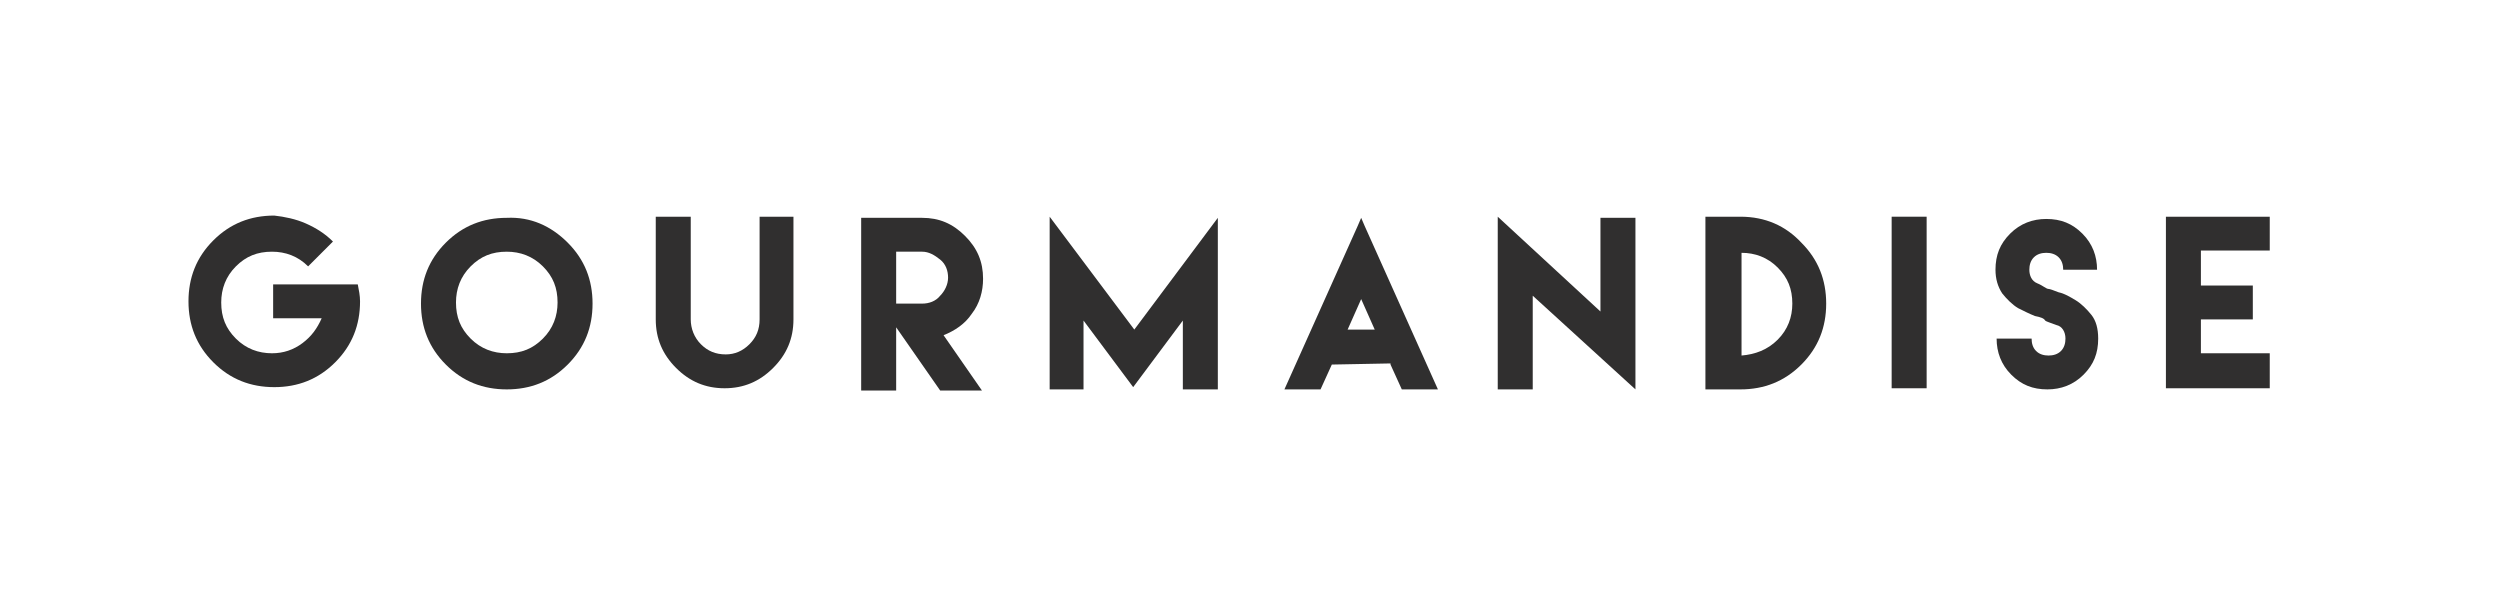
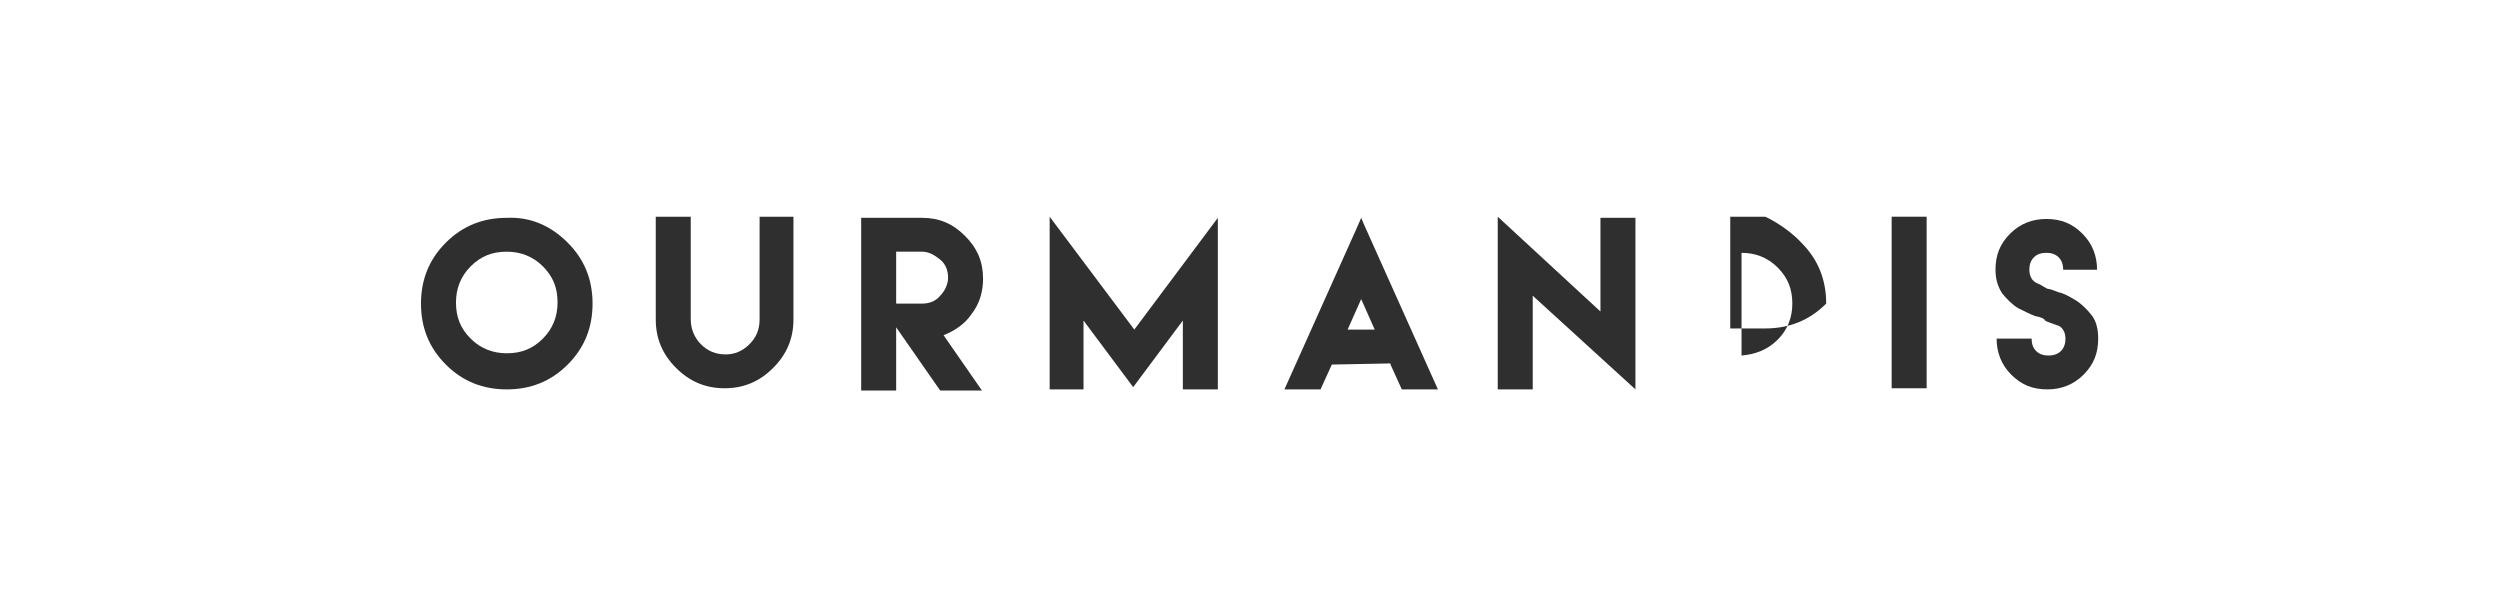
<svg xmlns="http://www.w3.org/2000/svg" version="1.1" id="Layer_1" x="0px" y="0px" viewBox="0 0 221.5 52.5" style="enable-background:new 0 0 221.5 52.5;" xml:space="preserve">
  <style type="text/css">
	.st0{fill:#302F2F;}
</style>
  <g>
-     <path class="st0" d="M27.1,19.8c0.9,0.4,1.7,0.9,2.4,1.6l-2.2,2.2c-0.9-0.9-2-1.3-3.2-1.3c-1.3,0-2.3,0.4-3.2,1.3   c-0.9,0.9-1.3,2-1.3,3.2c0,1.3,0.4,2.3,1.3,3.2c0.9,0.9,2,1.3,3.2,1.3c1,0,1.9-0.3,2.7-0.9c0.8-0.6,1.3-1.3,1.7-2.2h-4.3v-3h4.3   h1.8h1.4c0.1,0.5,0.2,1,0.2,1.5c0,2.1-0.7,3.9-2.2,5.4s-3.3,2.2-5.4,2.2s-3.9-0.7-5.4-2.2c-1.5-1.5-2.2-3.3-2.2-5.4   s0.7-3.9,2.2-5.4s3.3-2.2,5.4-2.2C25.2,19.2,26.2,19.4,27.1,19.8z" />
    <path class="st0" d="M50.3,21.5c1.5,1.5,2.2,3.3,2.2,5.4s-0.7,3.9-2.2,5.4c-1.5,1.5-3.3,2.2-5.4,2.2c-2.1,0-3.9-0.7-5.4-2.2   c-1.5-1.5-2.2-3.3-2.2-5.4s0.7-3.9,2.2-5.4s3.3-2.2,5.4-2.2C47,19.2,48.8,20,50.3,21.5z M41.7,23.6c-0.9,0.9-1.3,2-1.3,3.2   c0,1.3,0.4,2.3,1.3,3.2c0.9,0.9,2,1.3,3.2,1.3c1.3,0,2.3-0.4,3.2-1.3s1.3-2,1.3-3.2c0-1.3-0.4-2.3-1.3-3.2c-0.9-0.9-2-1.3-3.2-1.3   C43.6,22.3,42.6,22.7,41.7,23.6z" />
    <path class="st0" d="M70.3,19.2v6.1v3c0,1.7-0.6,3.1-1.8,4.3c-1.2,1.2-2.6,1.8-4.3,1.8c-1.7,0-3.1-0.6-4.3-1.8   c-1.2-1.2-1.8-2.6-1.8-4.3v-3v-6.1h3.1v6.1V28v0.3c0,0.8,0.3,1.6,0.9,2.2c0.6,0.6,1.3,0.9,2.2,0.9c0.8,0,1.5-0.3,2.1-0.9   s0.9-1.3,0.9-2.2V28v-2.7v-6.1C67.3,19.2,70.3,19.2,70.3,19.2z" />
    <path class="st0" d="M76.3,29.9v-5.3v-5.3h3.1h2.3c1.5,0,2.7,0.5,3.8,1.6s1.6,2.3,1.6,3.8c0,1.1-0.3,2.2-1,3.1   c-0.6,0.9-1.5,1.5-2.5,1.9l3.4,4.9h-3.7L79.4,29v5.6h-3.1C76.3,34.6,76.3,29.9,76.3,29.9z M81.7,26.9c0.6,0,1.2-0.2,1.6-0.7   c0.4-0.4,0.7-1,0.7-1.6s-0.2-1.2-0.7-1.6s-1-0.7-1.6-0.7h-2.3v2.3v2.3C79.4,26.9,81.7,26.9,81.7,26.9z" />
    <path class="st0" d="M100.5,29.2l7.4-9.9v15.2h-3.1v-6.1l-4.4,5.9L96,28.4v6.1h-3V19.2L100.5,29.2z" />
    <path class="st0" d="M118,32.3l-1,2.2h-0.5h-0.1h-2h-0.6l6.5-14.5l0.3-0.7l0.3,0.7l6.5,14.5h-0.6h-2h-0.1h-0.5l-1-2.2v-0.1   L118,32.3L118,32.3z M121.8,29.2l-1.2-2.7l-1.2,2.7H121.8z" />
    <path class="st0" d="M141.8,27.6v-8.3h3.1v15.2l-9.1-8.3v8.3h-3.1V19.2L141.8,27.6z" />
-     <path class="st0" d="M159.6,21.5c1.5,1.5,2.2,3.3,2.2,5.4s-0.7,3.9-2.2,5.4c-1.5,1.5-3.3,2.2-5.4,2.2h-3.1V19.2h3.1   C156.4,19.2,158.2,20,159.6,21.5z M157.5,30.1c0.9-0.9,1.3-2,1.3-3.2c0-1.3-0.4-2.3-1.3-3.2c-0.9-0.9-2-1.3-3.2-1.3v9.1   C155.5,31.4,156.6,31,157.5,30.1z" />
+     <path class="st0" d="M159.6,21.5c1.5,1.5,2.2,3.3,2.2,5.4c-1.5,1.5-3.3,2.2-5.4,2.2h-3.1V19.2h3.1   C156.4,19.2,158.2,20,159.6,21.5z M157.5,30.1c0.9-0.9,1.3-2,1.3-3.2c0-1.3-0.4-2.3-1.3-3.2c-0.9-0.9-2-1.3-3.2-1.3v9.1   C155.5,31.4,156.6,31,157.5,30.1z" />
    <path class="st0" d="M167.6,19.2h3.1v15.2h-3.1V19.2z" />
    <path class="st0" d="M180.3,28c-0.5-0.2-0.9-0.4-1.5-0.7c-0.5-0.3-1-0.8-1.4-1.3c-0.4-0.6-0.6-1.3-0.6-2.1c0-1.3,0.4-2.3,1.3-3.2   s2-1.3,3.2-1.3c1.3,0,2.3,0.4,3.2,1.3s1.3,2,1.3,3.2h-3c0-0.4-0.1-0.8-0.4-1.1c-0.3-0.3-0.7-0.4-1.1-0.4c-0.4,0-0.8,0.1-1.1,0.4   s-0.4,0.7-0.4,1.1c0,0.5,0.2,1,0.7,1.2s0.8,0.5,1,0.5c0.1,0,0.4,0.1,0.9,0.3c0.5,0.1,1,0.4,1.5,0.7c0.5,0.3,1,0.8,1.4,1.3   s0.6,1.2,0.6,2.1c0,1.3-0.4,2.3-1.3,3.2s-2,1.3-3.2,1.3c-1.3,0-2.3-0.4-3.2-1.3s-1.3-2-1.3-3.2h3.1c0,0.4,0.1,0.8,0.4,1.1   c0.3,0.3,0.7,0.4,1.1,0.4c0.4,0,0.8-0.1,1.1-0.4s0.4-0.7,0.4-1.1c0-0.6-0.3-1.1-0.8-1.2c-0.5-0.2-0.9-0.3-1-0.4   C181.1,28.2,180.8,28.1,180.3,28z" />
-     <path class="st0" d="M201.1,19.2v3H195v3.1h4.6v3H195v3h6.1v3.1H195h-3.1v-6.1v-3v-6.1H201.1z" />
  </g>
</svg>